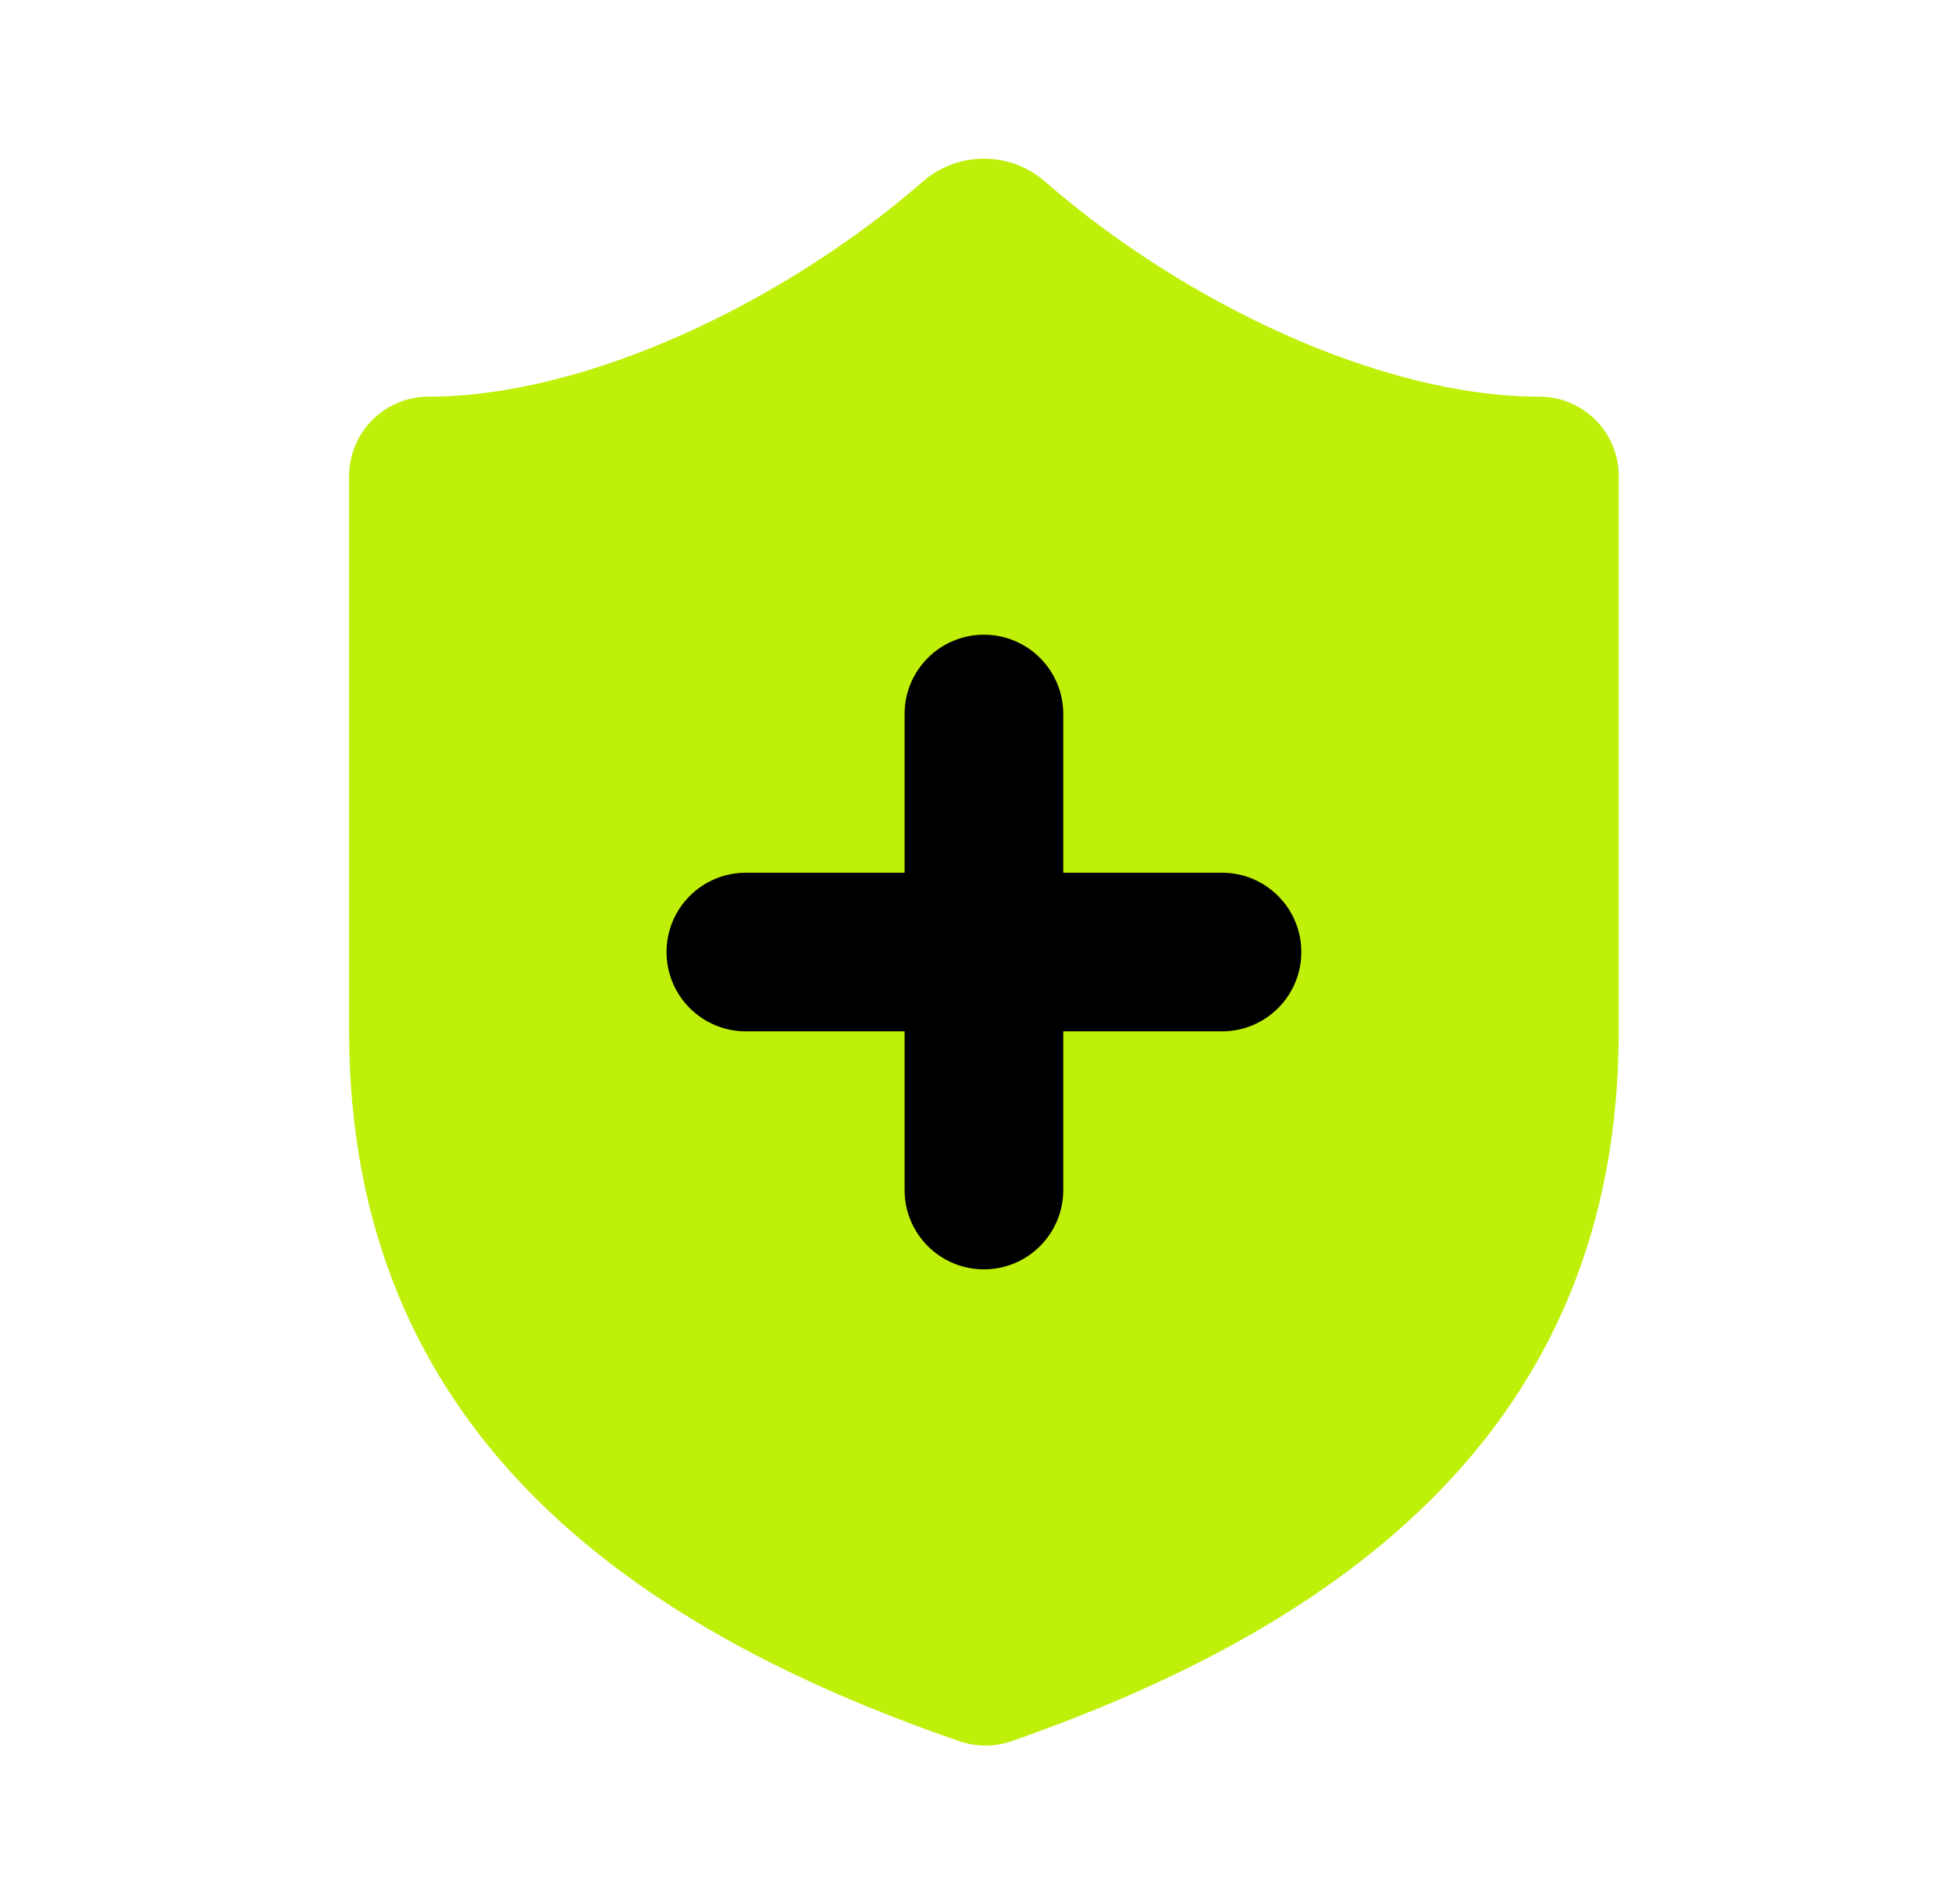
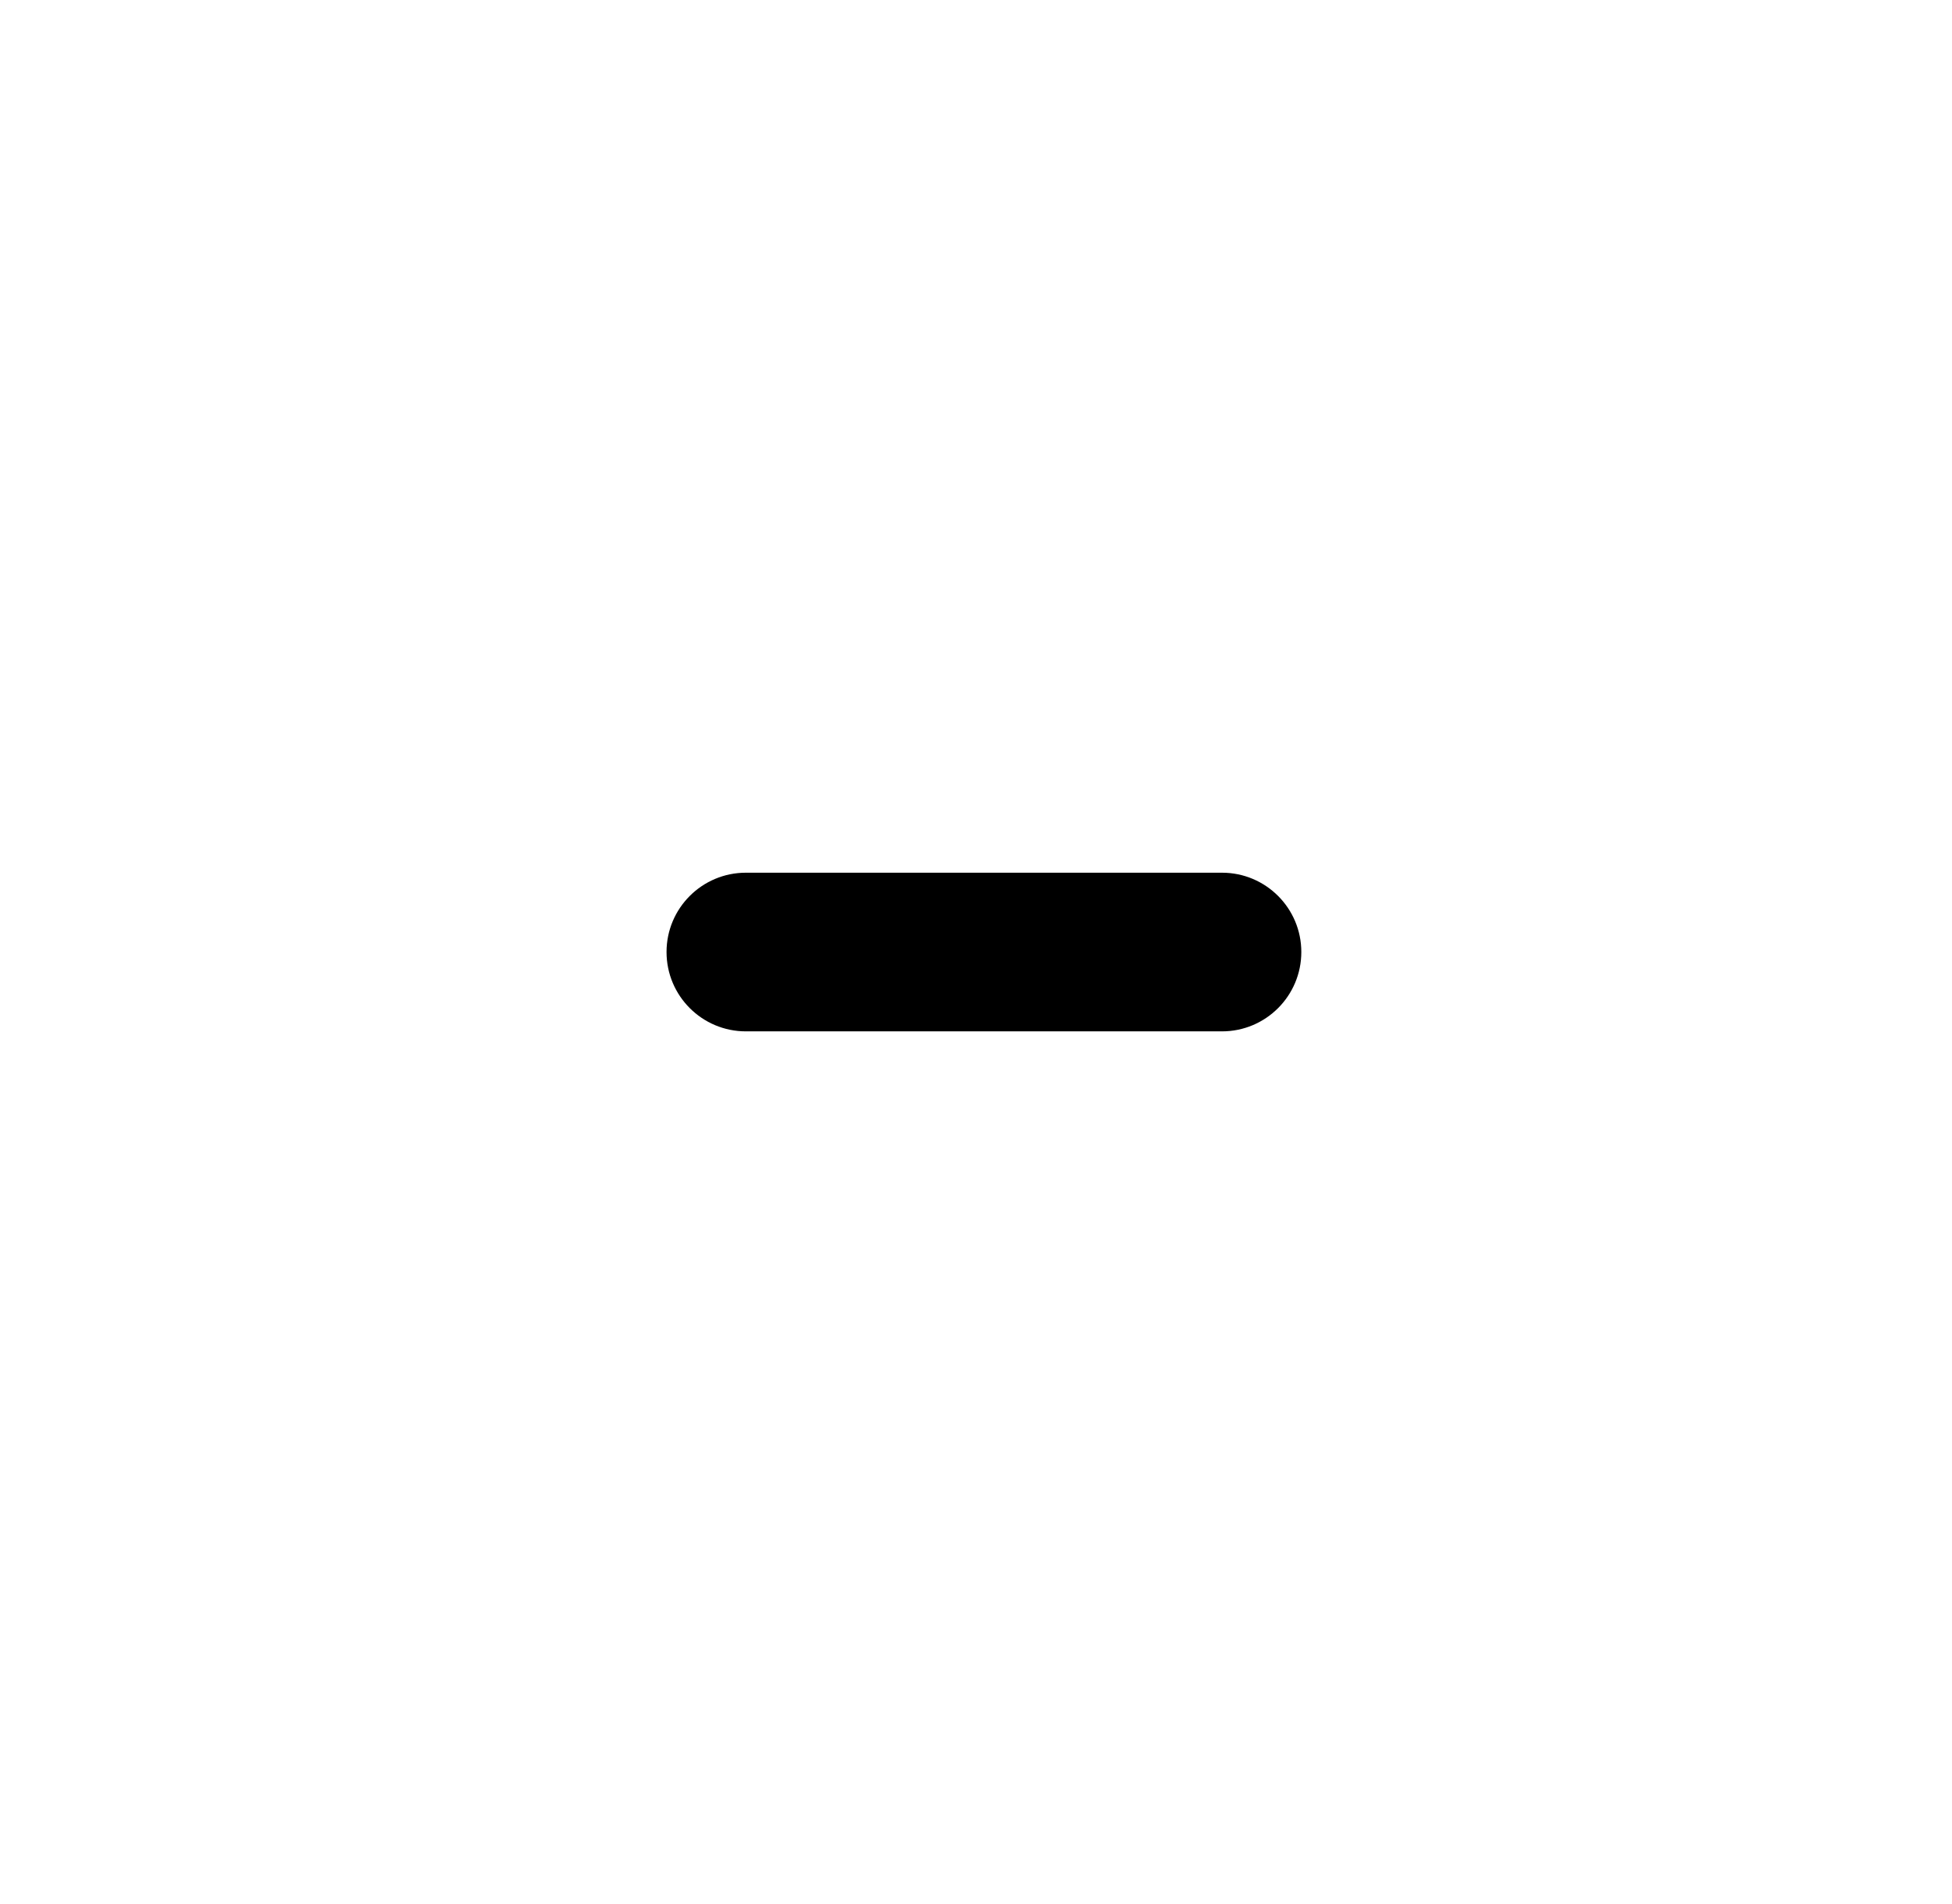
<svg xmlns="http://www.w3.org/2000/svg" width="41" height="40" viewBox="0 0 41 40" fill="none">
-   <path d="M34 21.667C34 30 28.166 34.167 21.233 36.583C20.87 36.706 20.476 36.7 20.116 36.567C13.166 34.167 7.333 30 7.333 21.667V10C7.333 9.558 7.509 9.134 7.821 8.821C8.134 8.509 8.558 8.333 9 8.333C12.333 8.333 16.5 6.333 19.4 3.8C19.753 3.498 20.202 3.333 20.666 3.333C21.131 3.333 21.58 3.498 21.933 3.8C24.85 6.35 29 8.333 32.333 8.333C32.775 8.333 33.199 8.509 33.511 8.821C33.824 9.134 34 9.558 34 10V21.667Z" fill="#BFF009" />
  <path d="M25.667 18.334C26.587 18.334 27.333 19.08 27.333 20C27.333 20.921 26.587 21.667 25.667 21.667H15.667C14.746 21.667 14 20.921 14 20C14 19.08 14.746 18.334 15.667 18.334H25.667Z" fill="black" />
-   <path d="M19 25V15C19 14.08 19.746 13.334 20.667 13.334C21.587 13.334 22.333 14.08 22.333 15V25C22.333 25.921 21.587 26.667 20.667 26.667C19.746 26.667 19 25.921 19 25Z" fill="black" />
</svg>